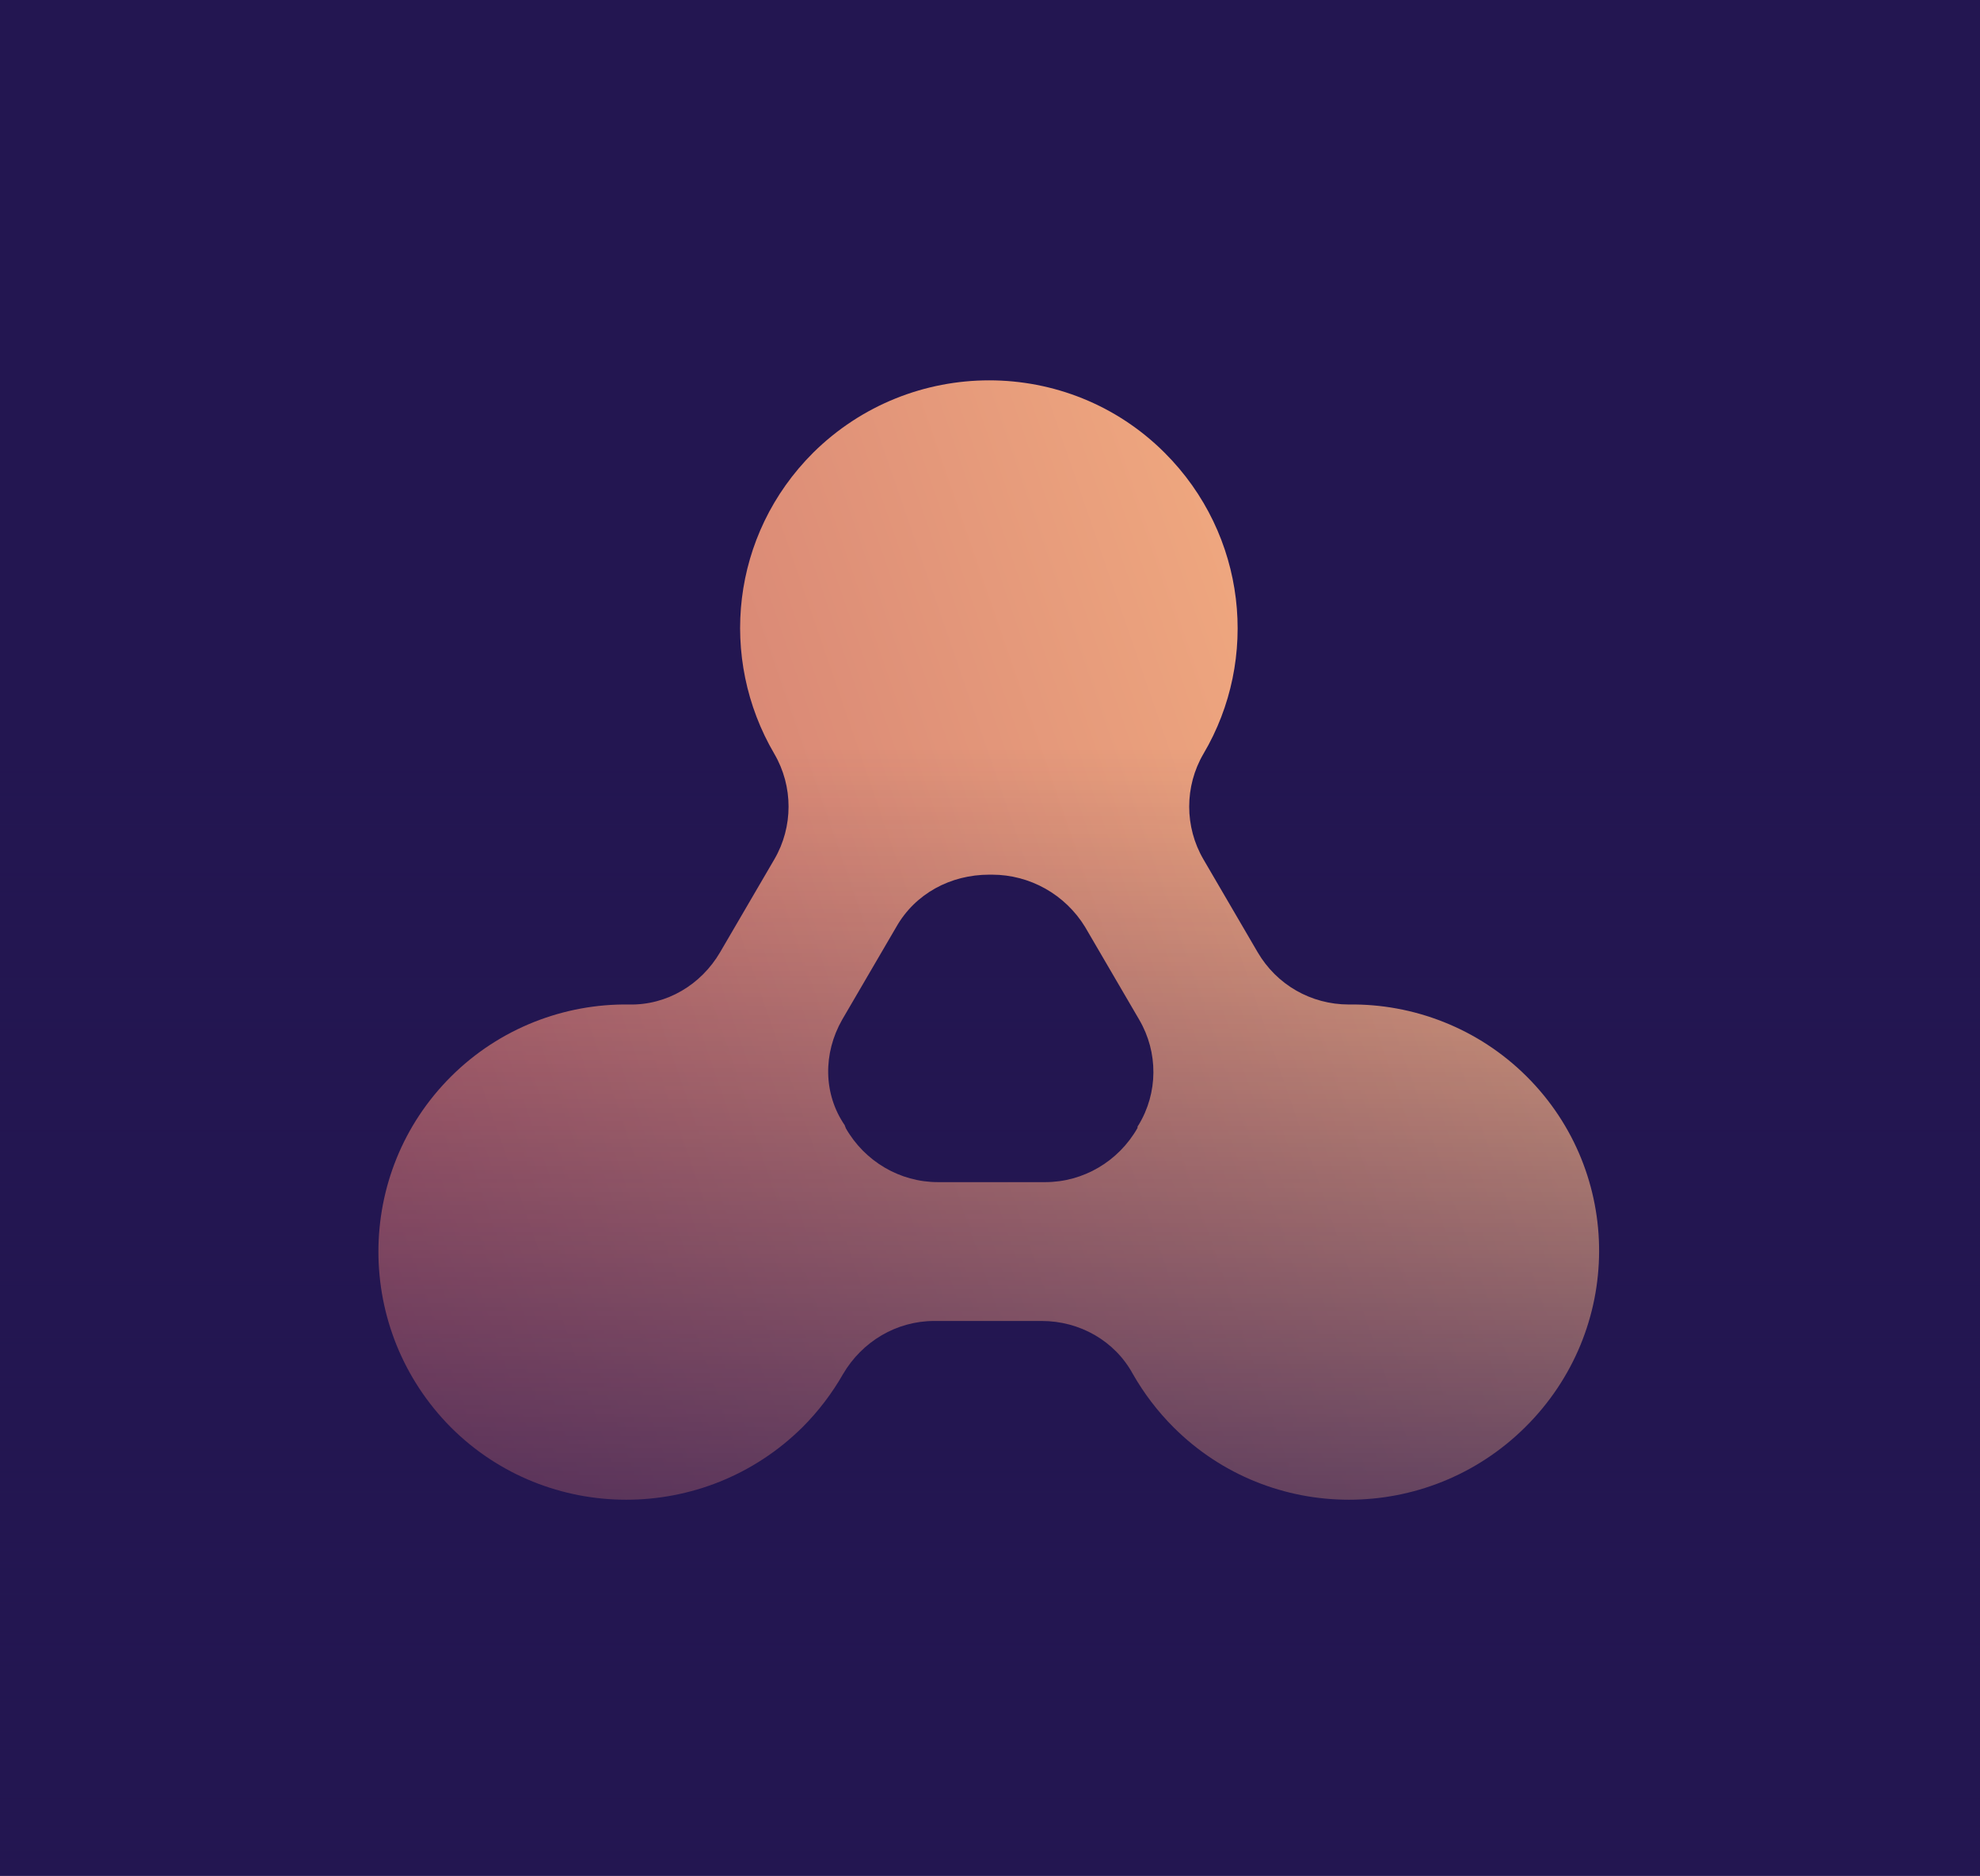
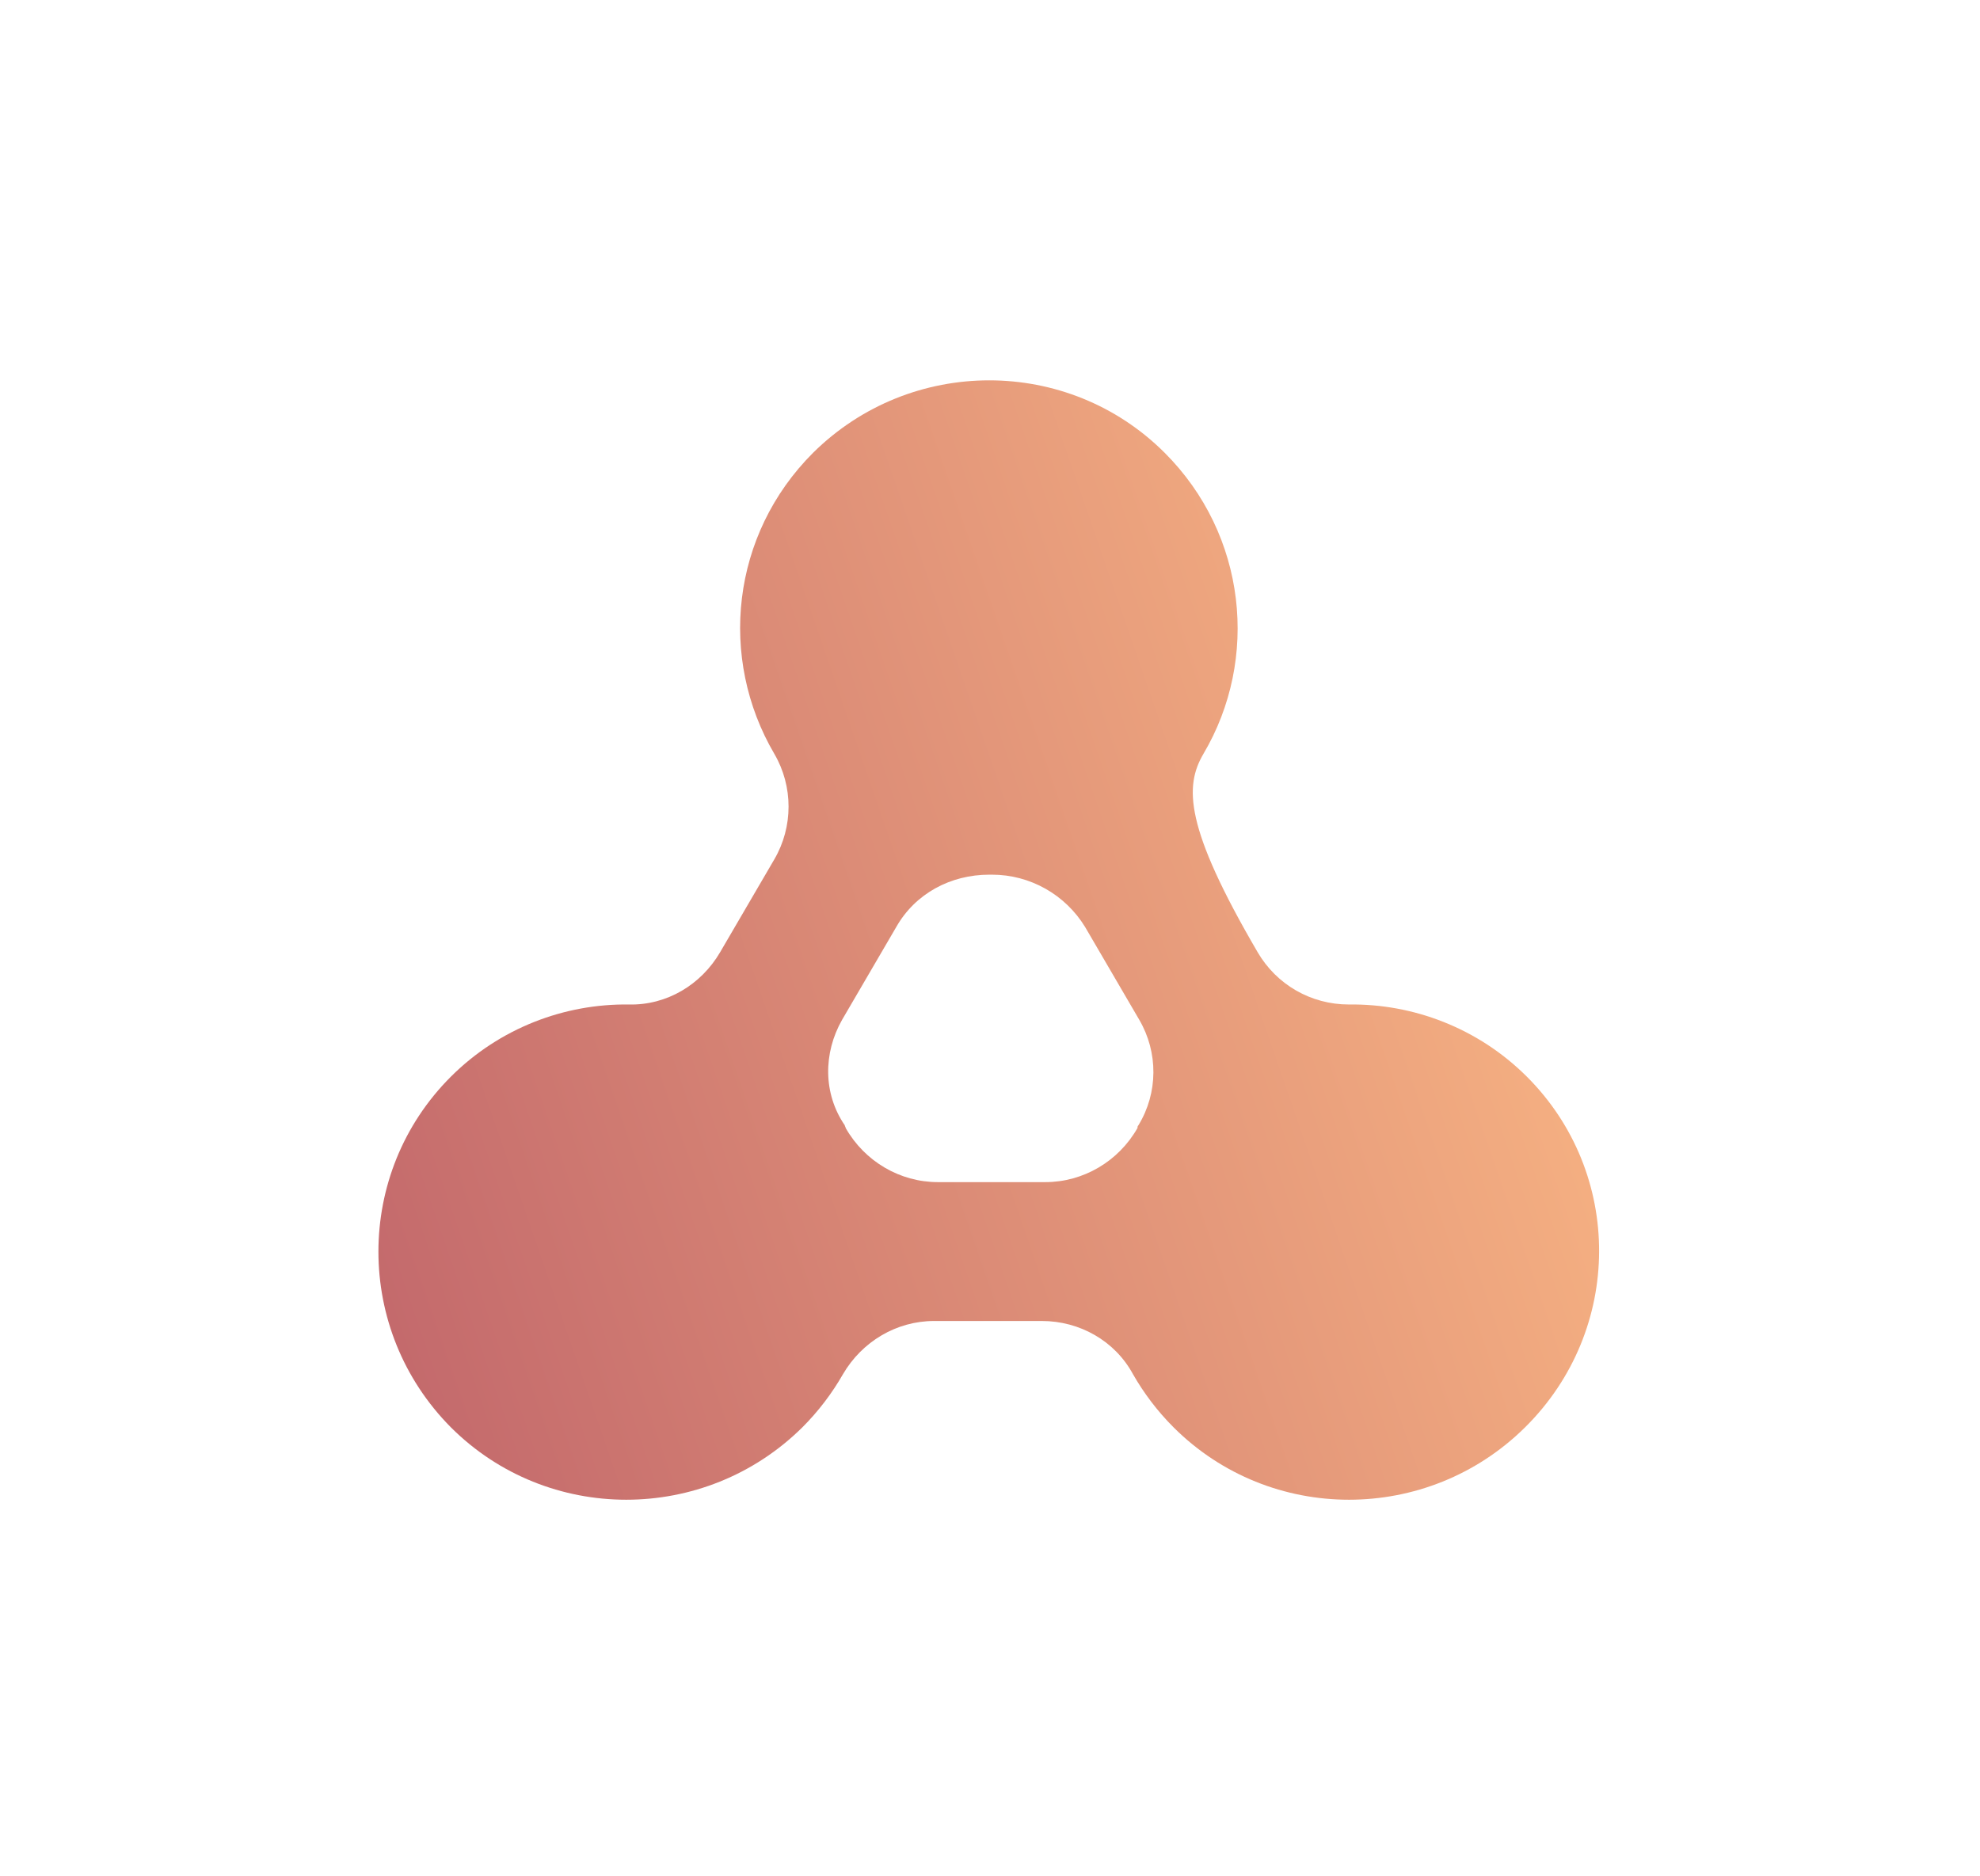
<svg xmlns="http://www.w3.org/2000/svg" width="800" height="758" viewBox="0 0 800 758" fill="none">
-   <rect width="800" height="758" fill="#231651" />
-   <path d="M616.905 435.061C597.193 415.387 570.914 405.547 545 405.913C529.669 405.913 515.8 397.899 508.135 384.781L486.234 347.254C478.569 334.139 478.569 317.743 486.234 304.625C508.865 266.369 503.753 216.089 470.539 182.934C431.483 143.949 367.973 143.949 328.552 182.934C295.338 216.089 290.228 266.005 312.86 304.625C320.525 317.743 320.525 334.139 312.86 347.254L290.958 384.781C283.293 397.899 269.423 406.278 254.093 405.913C228.178 405.547 201.898 415.387 182.188 435.061C143.133 474.046 143.133 537.441 182.188 576.792C221.243 615.777 284.753 615.777 324.173 576.792C330.743 570.233 336.217 562.946 340.599 555.295C348.264 542.177 362.134 533.798 377.464 533.798H420.899C436.23 533.798 450.465 541.815 457.765 555.295C462.144 562.946 467.618 570.233 474.188 576.792C513.244 615.777 576.753 615.777 616.174 576.792C655.958 537.441 655.958 474.046 616.905 435.061ZM340.234 412.106L362.134 374.579C369.799 361.099 384.034 353.447 399.73 353.447C400.095 353.447 400.46 353.447 400.822 353.447C416.153 353.447 430.387 361.464 438.418 374.579L460.318 412.106C467.983 425.224 467.983 441.62 459.953 454.735C459.588 455.1 459.588 455.465 459.588 455.828C451.922 469.31 437.688 477.689 422.36 477.689H378.922C363.595 477.689 349.36 469.31 341.694 455.828C341.694 455.465 341.329 455.1 341.329 454.735C332.569 441.982 332.569 425.589 340.234 412.106Z" fill="url(#paint0_linear_4758_208)" />
-   <rect y="302" width="800" height="456" fill="url(#paint1_linear_4758_208)" />
+   <path d="M616.905 435.061C597.193 415.387 570.914 405.547 545 405.913C529.669 405.913 515.8 397.899 508.135 384.781C478.569 334.139 478.569 317.743 486.234 304.625C508.865 266.369 503.753 216.089 470.539 182.934C431.483 143.949 367.973 143.949 328.552 182.934C295.338 216.089 290.228 266.005 312.86 304.625C320.525 317.743 320.525 334.139 312.86 347.254L290.958 384.781C283.293 397.899 269.423 406.278 254.093 405.913C228.178 405.547 201.898 415.387 182.188 435.061C143.133 474.046 143.133 537.441 182.188 576.792C221.243 615.777 284.753 615.777 324.173 576.792C330.743 570.233 336.217 562.946 340.599 555.295C348.264 542.177 362.134 533.798 377.464 533.798H420.899C436.23 533.798 450.465 541.815 457.765 555.295C462.144 562.946 467.618 570.233 474.188 576.792C513.244 615.777 576.753 615.777 616.174 576.792C655.958 537.441 655.958 474.046 616.905 435.061ZM340.234 412.106L362.134 374.579C369.799 361.099 384.034 353.447 399.73 353.447C400.095 353.447 400.46 353.447 400.822 353.447C416.153 353.447 430.387 361.464 438.418 374.579L460.318 412.106C467.983 425.224 467.983 441.62 459.953 454.735C459.588 455.1 459.588 455.465 459.588 455.828C451.922 469.31 437.688 477.689 422.36 477.689H378.922C363.595 477.689 349.36 469.31 341.694 455.828C341.694 455.465 341.329 455.1 341.329 454.735C332.569 441.982 332.569 425.589 340.234 412.106Z" fill="url(#paint0_linear_4758_208)" />
  <defs>
    <linearGradient id="paint0_linear_4758_208" x1="152.897" y1="606.03" x2="733.1" y2="405.861" gradientUnits="userSpaceOnUse">
      <stop stop-color="#C1666B" />
      <stop offset="1" stop-color="#FFBE86" />
    </linearGradient>
    <linearGradient id="paint1_linear_4758_208" x1="400" y1="758" x2="400" y2="302" gradientUnits="userSpaceOnUse">
      <stop stop-color="#231651" />
      <stop offset="1" stop-color="#231651" stop-opacity="0" />
    </linearGradient>
  </defs>
</svg>